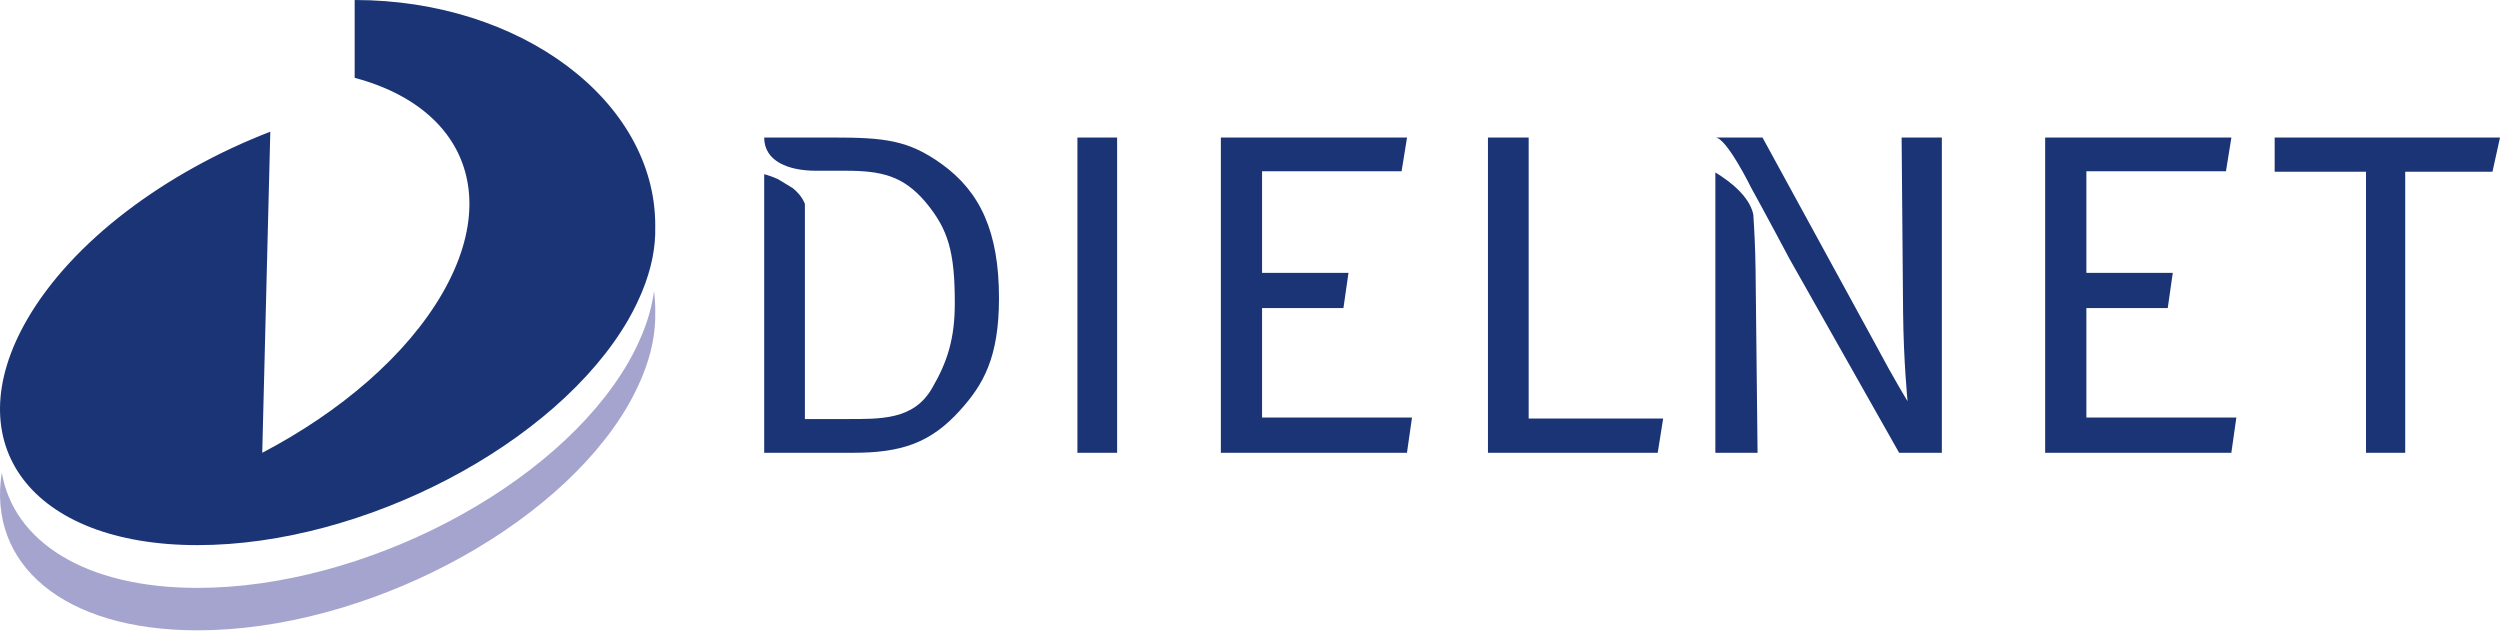
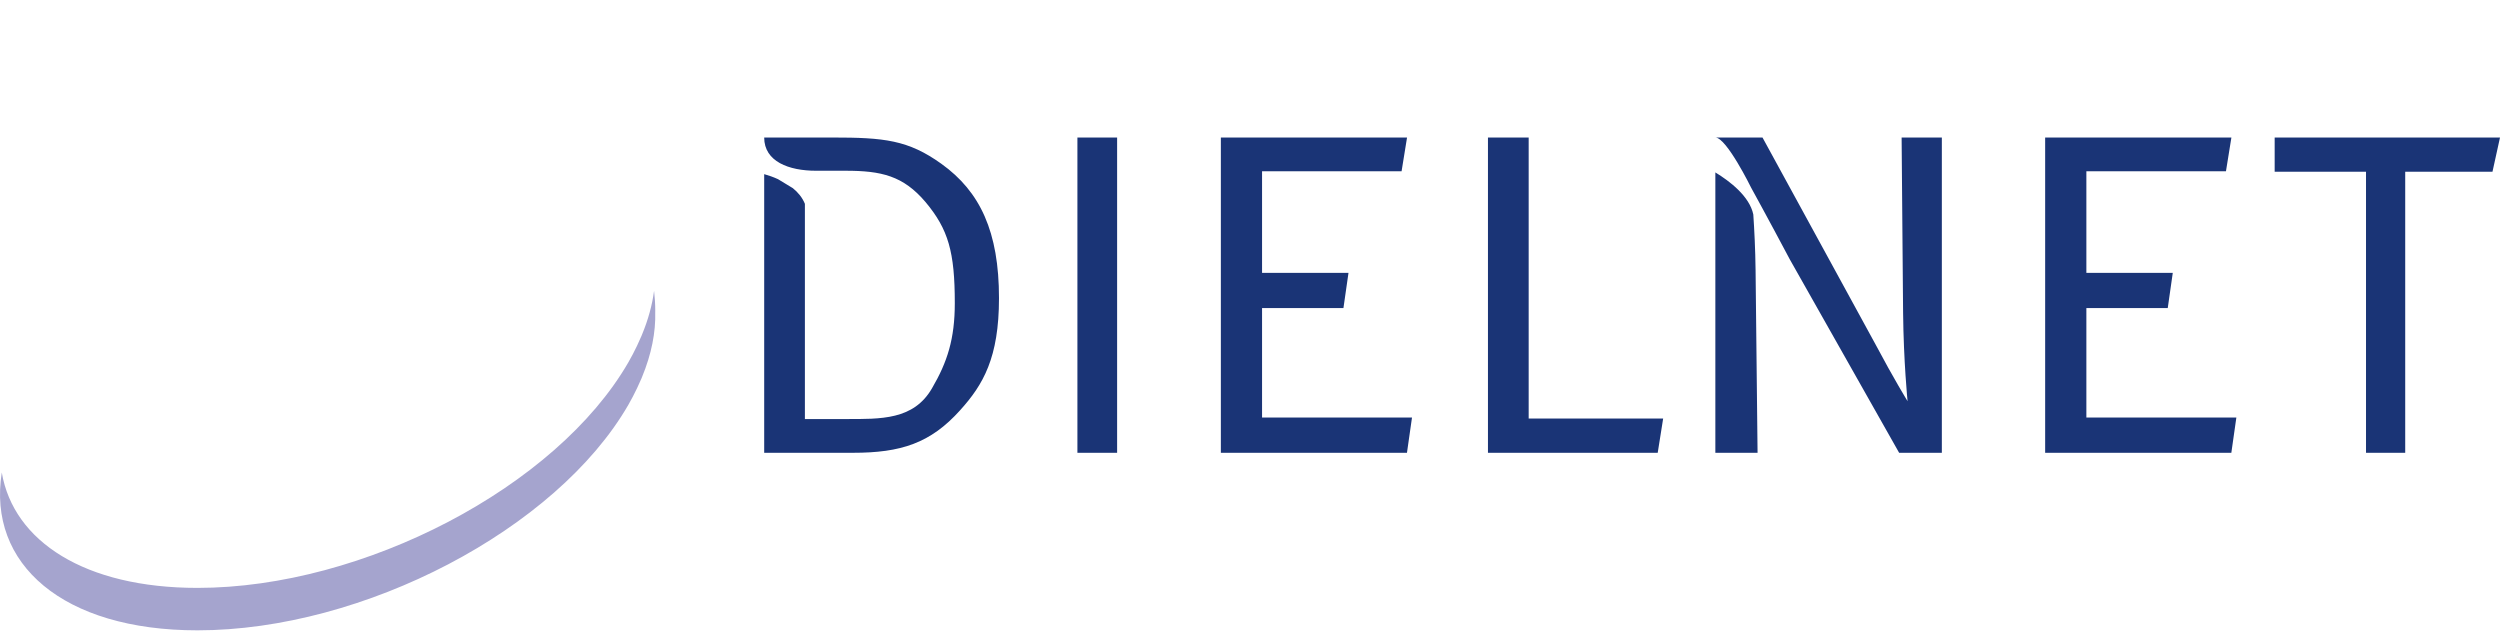
<svg xmlns="http://www.w3.org/2000/svg" width="164" height="42" viewBox="0 0 164 42" fill="none">
  <path d="M42.907 19.078C42.786 19.997 42.528 20.955 42.119 21.943C42.108 21.974 42.096 22.002 42.084 22.029C41.995 22.241 41.9 22.452 41.797 22.666C41.794 22.674 41.79 22.682 41.785 22.692C41.613 23.049 41.429 23.41 41.218 23.773C36.502 31.944 23.849 38.565 12.957 38.566C5.563 38.566 0.887 35.513 0.117 30.997C-0.835 36.998 4.125 41.35 12.957 41.35C23.849 41.35 36.502 34.729 41.218 26.56C41.429 26.196 41.613 25.835 41.785 25.477C41.79 25.468 41.794 25.46 41.797 25.452C41.9 25.238 41.995 25.027 42.084 24.817C42.096 24.788 42.108 24.758 42.119 24.73C42.74 23.227 43.02 21.792 42.983 20.462C42.983 20.435 42.985 20.409 42.985 20.382C42.985 19.943 42.956 19.509 42.907 19.078" fill="#A5A4CE" />
-   <path d="M23.266 -0V5.105C25.962 5.822 28.008 7.1 29.281 8.784C31.304 11.462 31.377 15.159 29.019 19.243C26.659 23.328 22.317 27.025 17.203 29.703L17.465 19.243L17.732 8.639C10.878 11.286 4.749 15.817 1.775 20.968C-2.941 29.137 2.065 35.76 12.957 35.76C23.849 35.76 36.502 29.136 41.218 20.968C41.429 20.603 41.613 20.244 41.785 19.886C41.79 19.875 41.794 19.866 41.797 19.859C41.9 19.645 41.995 19.434 42.084 19.224C42.096 19.195 42.108 19.166 42.119 19.137C42.74 17.633 43.02 16.2 42.983 14.869C42.983 14.842 42.985 14.816 42.985 14.79C42.985 6.621 34.157 -0 23.266 -0" fill="#1A3476" />
  <path d="M136.866 20.211H142.204L142.534 17.899H136.866V11.234H146.023L146.38 9.021H134.162V29.703H146.376L146.705 27.391H136.866V20.211ZM115.017 14.07C114.767 12.87 113.465 11.882 112.527 11.311V29.703H115.296L115.166 17.736C115.15 16.351 115.083 15.052 115.017 14.07V14.07ZM149.218 9.021V11.267H155.21V29.703H157.782V11.267H163.506L164 9.021H149.218ZM124.843 20.504C124.876 23.729 125.136 26.317 125.136 26.317C125.136 26.317 124.224 24.835 123.05 22.621L115.62 9.021H112.527C113.261 9.021 114.873 12.309 114.873 12.309C114.873 12.309 115.98 14.318 117.413 17.019L124.583 29.703H127.385V9.021H124.746L124.843 20.504ZM61.756 10.746C59.574 9.183 58.012 9.021 54.593 9.021H50.131C50.131 10.599 51.752 11.201 53.529 11.201H55.471C57.815 11.201 59.249 11.527 60.714 13.254C62.212 15.045 62.635 16.532 62.635 19.886C62.635 22.23 62.147 23.749 61.138 25.474C59.932 27.559 57.783 27.489 55.471 27.489H52.801V13.371C52.632 12.957 52.35 12.62 52.011 12.344L51.038 11.754C50.724 11.609 50.411 11.504 50.131 11.424V29.703H55.96C59.085 29.703 61.039 29.085 62.993 26.902C64.492 25.242 65.534 23.468 65.534 19.56C65.534 15.197 64.297 12.569 61.756 10.746V10.746ZM70.678 29.703H73.283V9.021H70.678V29.703ZM100.281 9.021H97.61V29.703H108.746L109.103 27.455H100.281V9.021ZM82.791 20.211H88.129L88.461 17.899H82.791V11.234H91.944L92.302 9.021H80.088V29.703H92.297L92.627 27.391H82.791V20.211" fill="#1A3476" />
</svg>